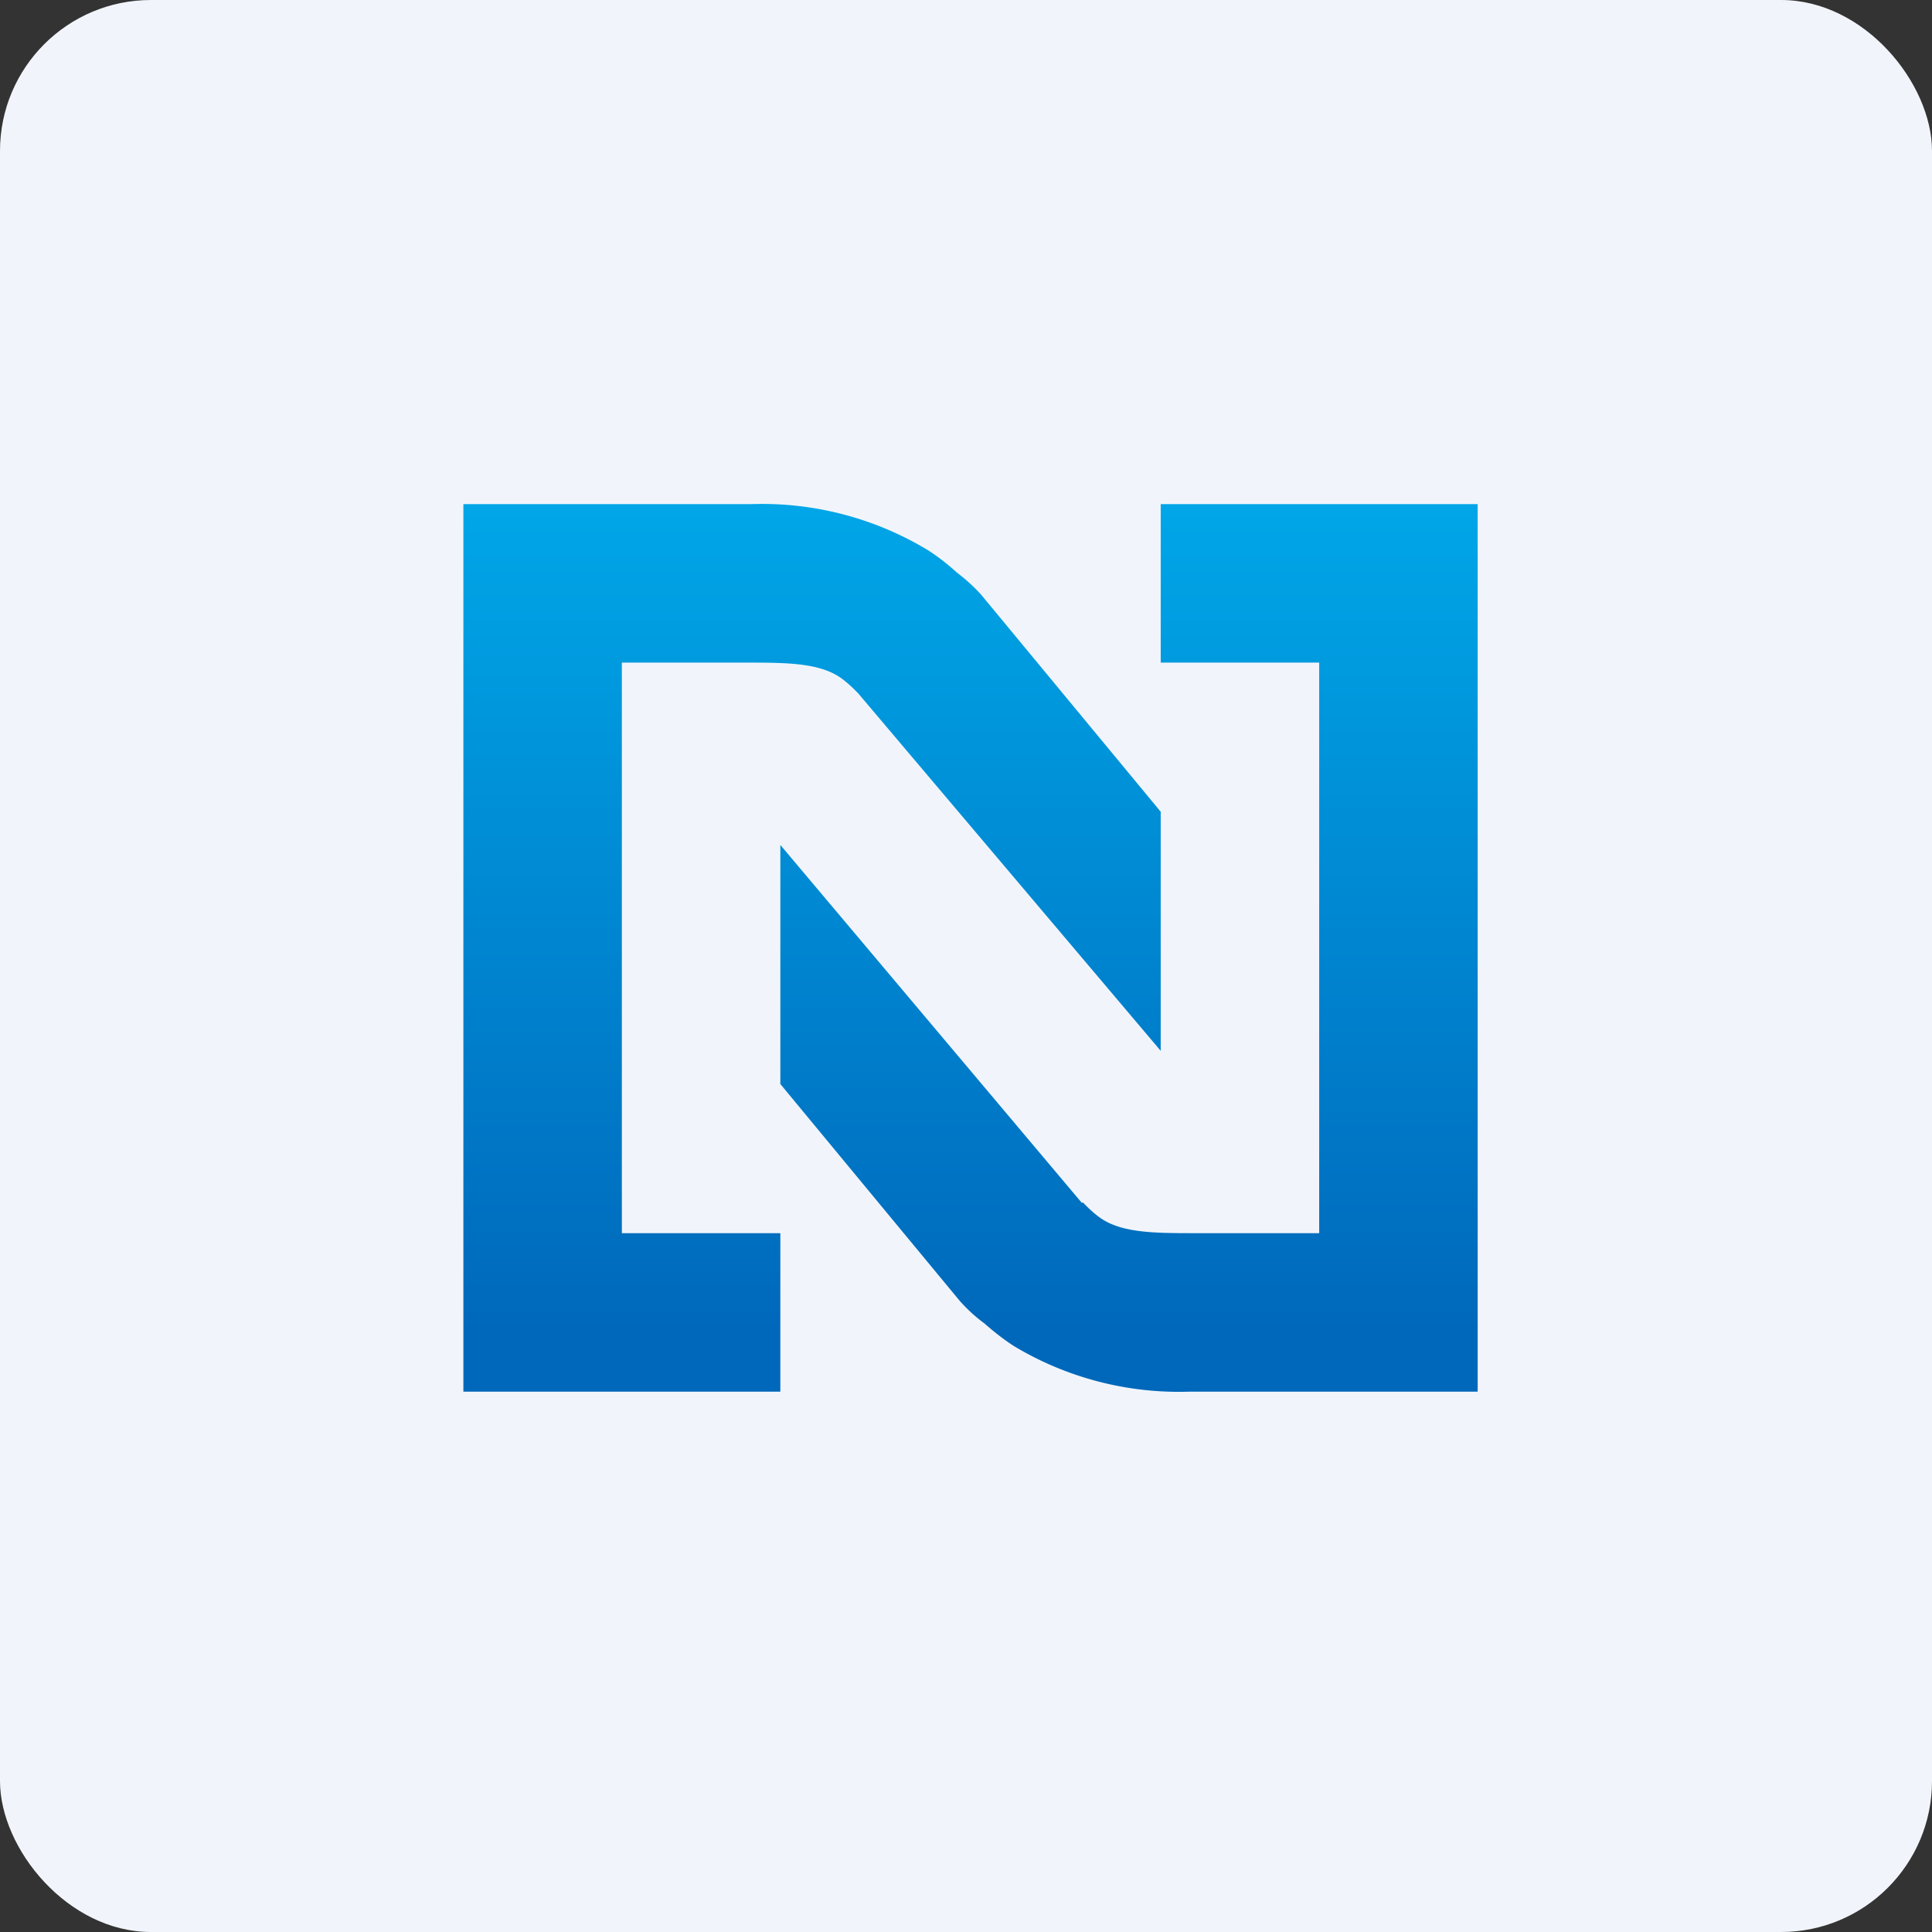
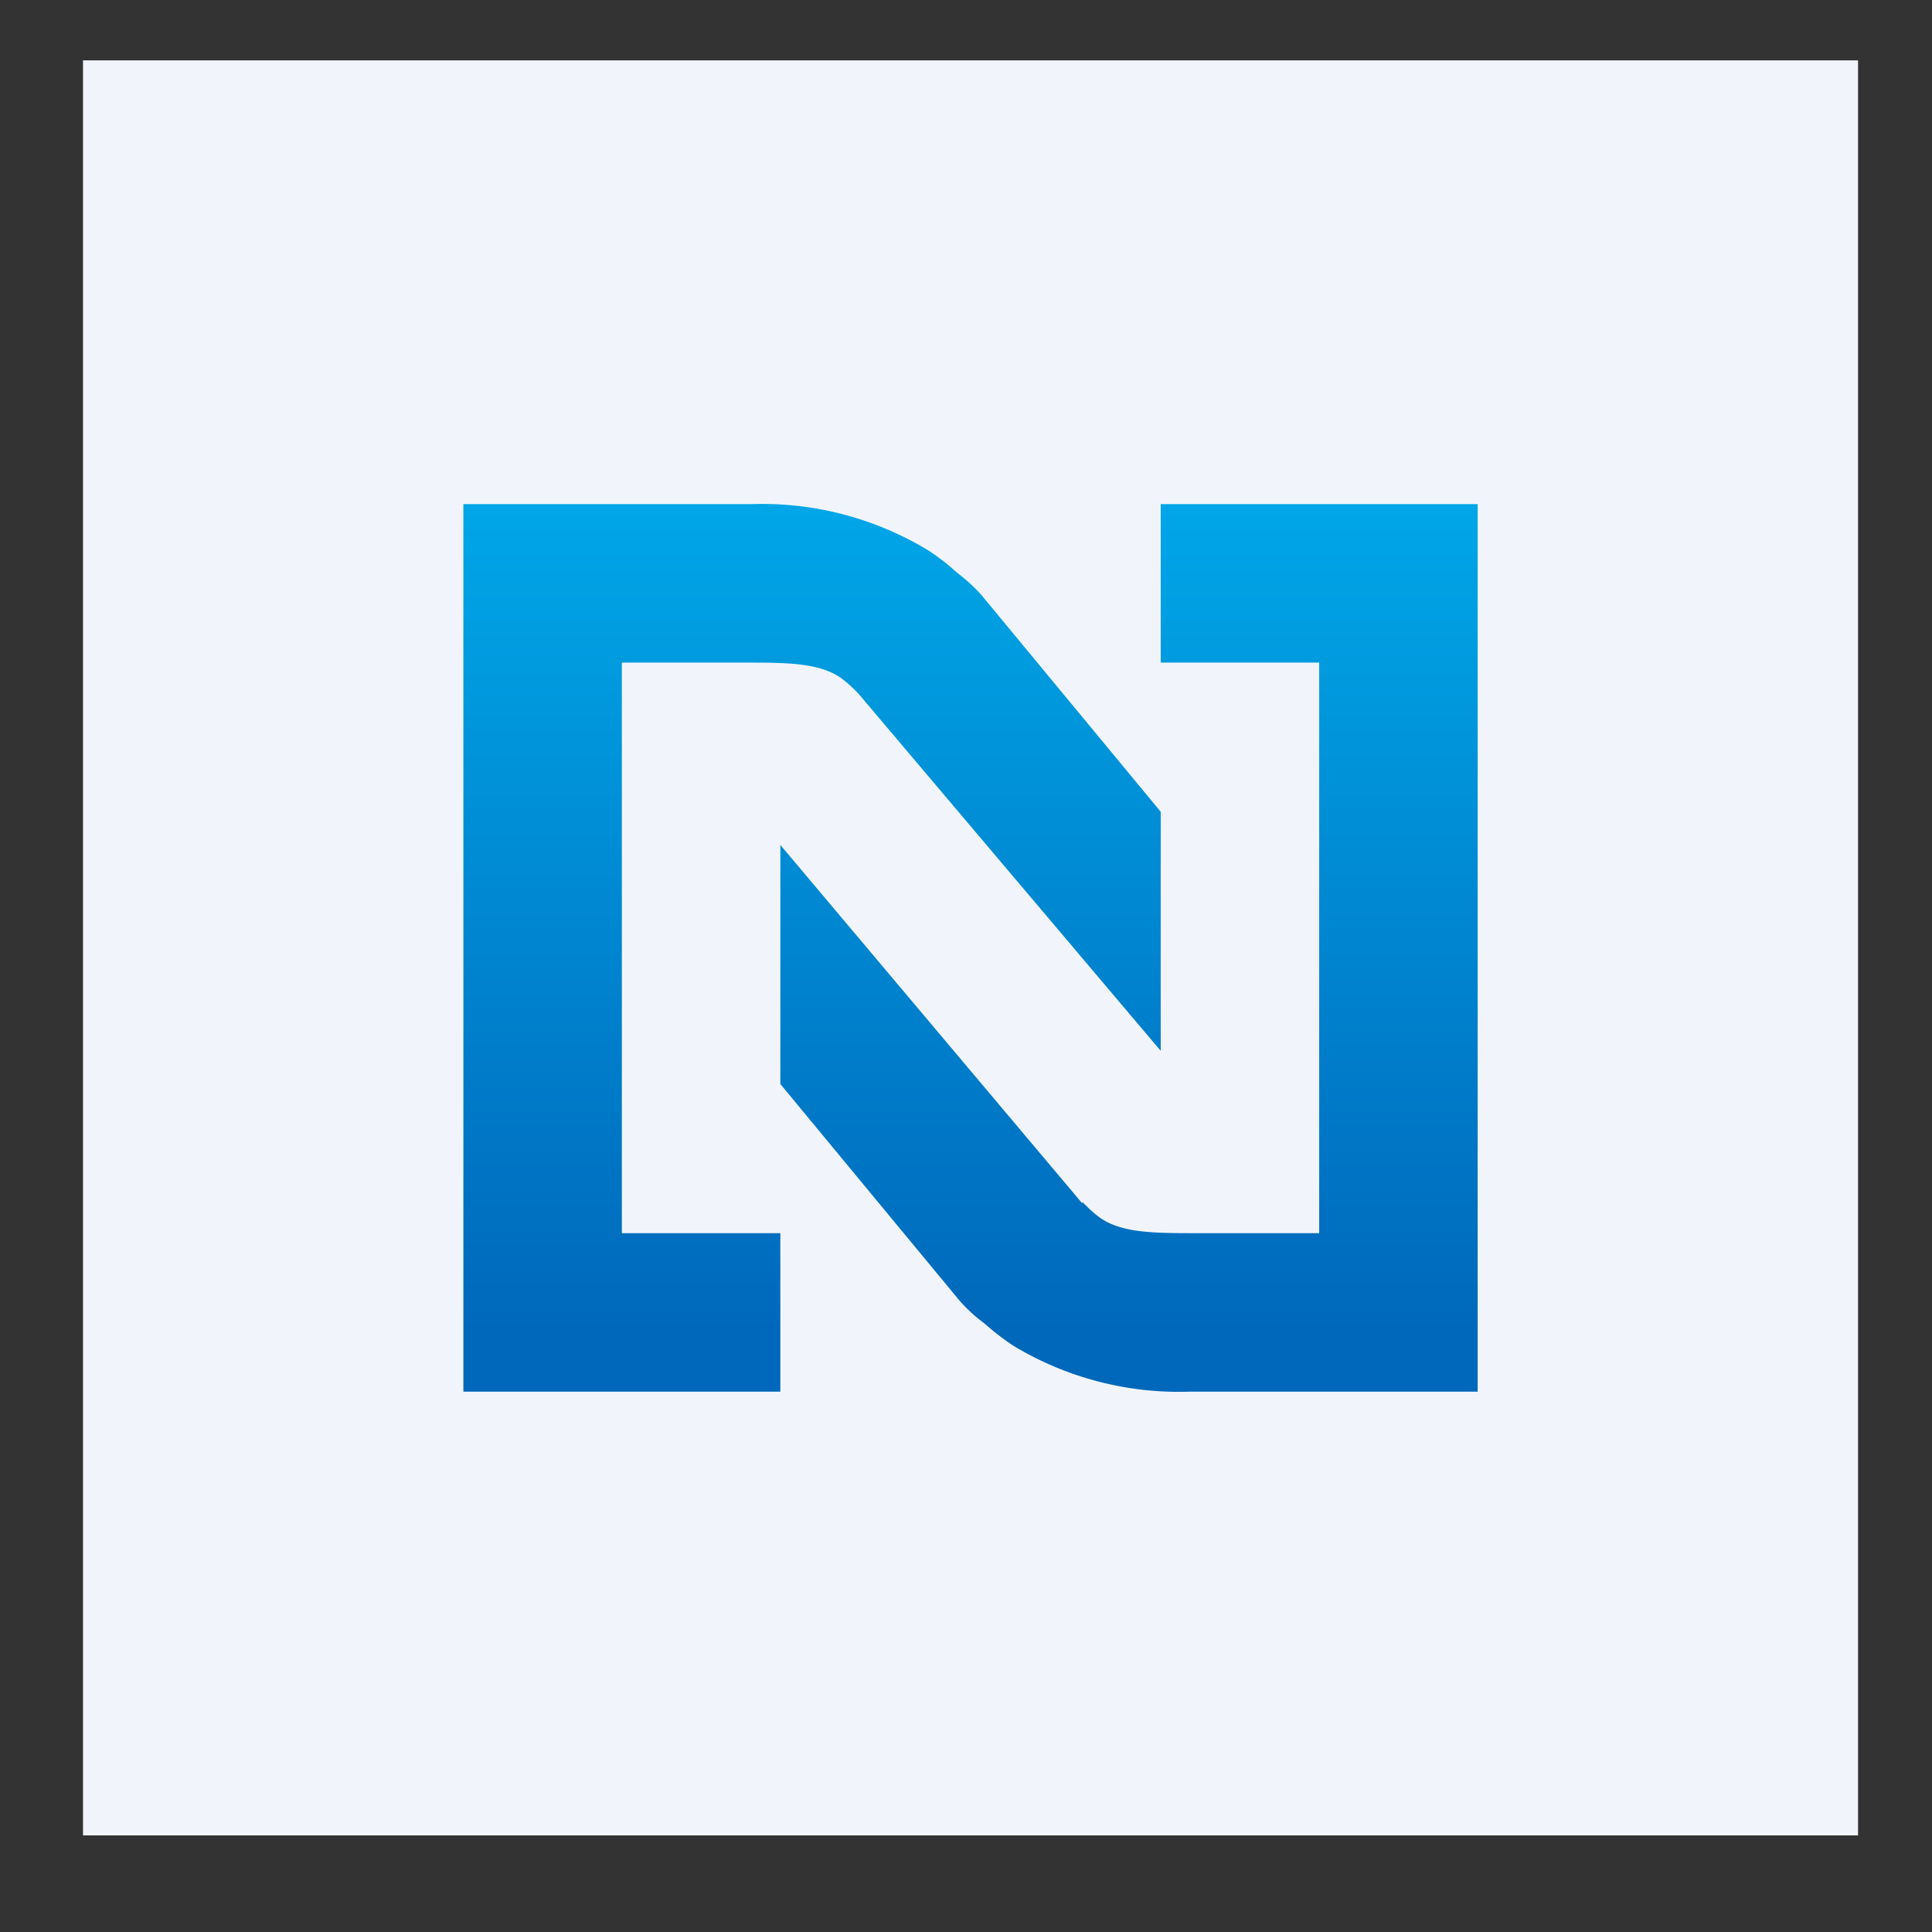
<svg xmlns="http://www.w3.org/2000/svg" width="64" height="64" viewBox="0 0 64 64">
  <rect x="0" y="0" width="64" height="64" fill="#333333" stroke="none" />
-   <rect x="0" y="0" width="64" height="64" rx="5" ry="5" fill="#f1f5fb" />
  <path fill="#f1f5fb" d="M 2.75,2 L 61.55,2 L 61.55,60.80 L 2.75,60.80 L 2.75,2" />
  <path d="M 48.95,16.70 L 48.95,46.10 L 39.42,46.10 A 10.61,10.61 0 0,1 33.57,44.58 C 33.25,44.37 32.94,44.13 32.61,43.84 A 5.21,5.21 0 0,1 31.79,43.09 L 25.85,35.91 L 25.85,27.99 L 35.84,39.85 L 35.87,39.83 C 36.11,40.08 36.32,40.26 36.50,40.38 C 37.18,40.82 38.16,40.85 39.42,40.85 L 43.70,40.85 L 43.70,21.95 L 38.45,21.95 L 38.45,16.70 L 48.95,16.70 M 20.60,21.95 L 24.88,21.95 C 26.14,21.95 27.12,21.98 27.80,22.42 C 27.98,22.54 28.19,22.72 28.43,22.97 L 38.45,34.81 L 38.45,26.89 L 32.51,19.71 C 32.26,19.43 31.98,19.18 31.69,18.96 C 31.37,18.67 31.06,18.43 30.73,18.22 A 10.61,10.61 0 0,0 24.88,16.70 L 15.35,16.70 L 15.35,46.10 L 25.85,46.10 L 25.85,40.85 L 20.60,40.85 L 20.60,21.95" fill="url(#fb100)" />
  <defs>
    <linearGradient id="fb100" x1="32.15" y1="14.7" x2="32.15" y2="44.1" gradientUnits="userSpaceOnUse">
      <stop stop-color="#00abeb" />
      <stop offset="1" stop-color="#0068bb" />
    </linearGradient>
  </defs>
</svg>